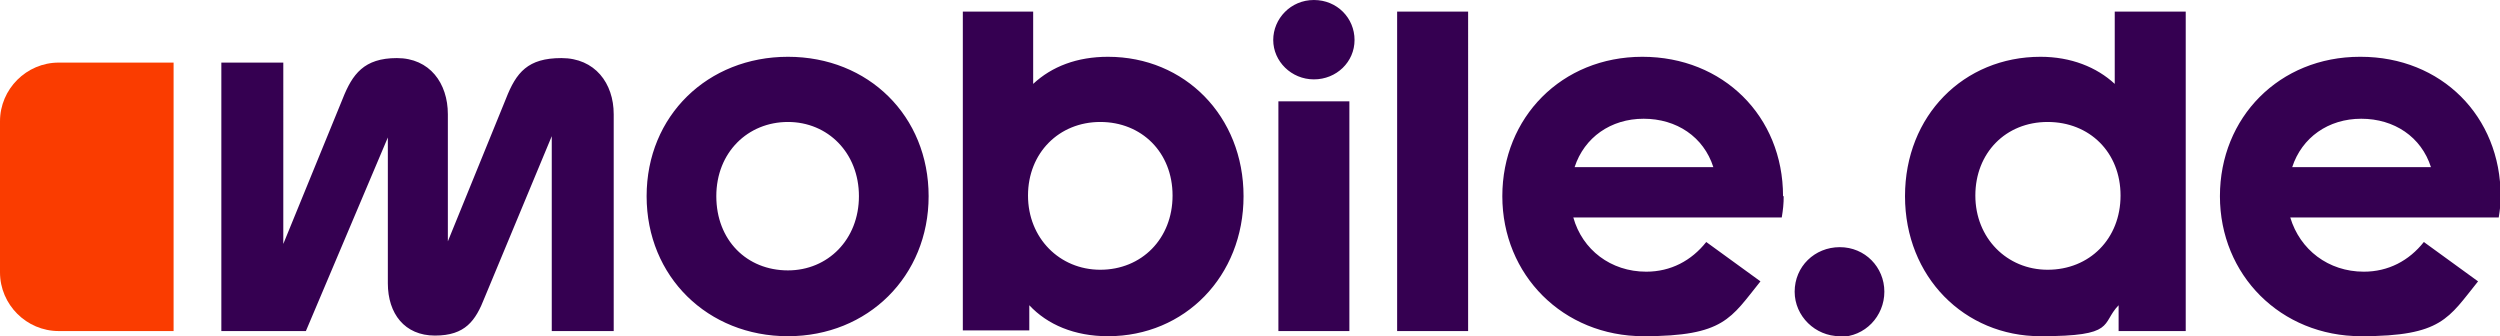
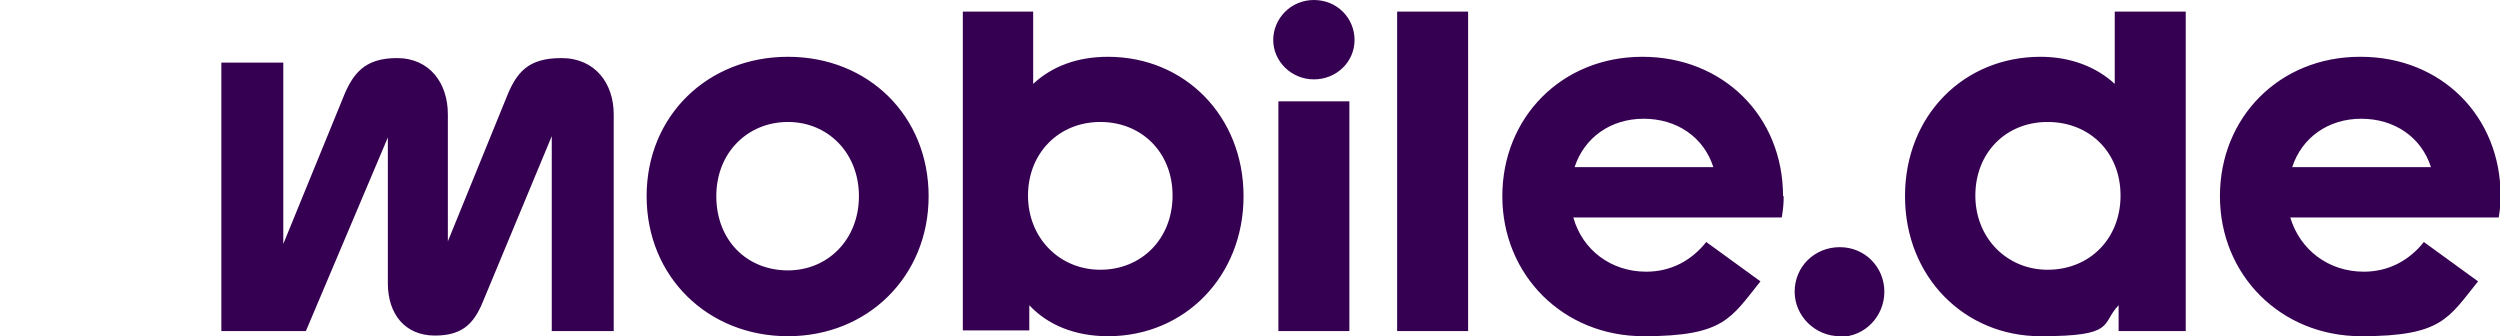
<svg xmlns="http://www.w3.org/2000/svg" id="Layer_1" version="1.1" viewBox="0 0 387.4 52.1">
  <defs>
    <style>
      .st0 {
        fill: #fa3c00;
      }

      .st1 {
        fill: #350051;
      }
    </style>
  </defs>
  <path class="st1" d="M365.7,8.8c-12.5,0-21.7,9.4-21.7,21.6s9.4,21.7,21.9,21.7,13.5-2.8,18.1-8.5l-8.4-6.1c-2.3,2.9-5.5,4.6-9.3,4.6-5.5,0-9.9-3.4-11.4-8.4h32.3c.2-1.2.3-2.1.3-3.3h0c0-12.4-9.2-21.6-21.7-21.6h0ZM355.2,25.9c1.5-4.6,5.6-7.5,10.7-7.5s9.3,2.8,10.8,7.5h-21.5ZM327.7,1.8v11.2c-2.8-2.6-6.8-4.2-11.5-4.2-11.9,0-21,9.1-21,21.6s9.2,21.7,21,21.7,9.3-1.9,12.1-4.8v4h10.4V1.8h-11ZM317.3,41.8c-6.3,0-11.2-4.9-11.2-11.5s4.7-11.4,11.2-11.4,11.3,4.7,11.3,11.4-4.8,11.5-11.3,11.5ZM285.1,52.1c-3.8,0-7-3.1-7-6.9,0,0,0,0,0,0,0-3.9,3.1-6.9,7-6.9s6.9,3.1,6.9,6.9-3,7-6.9,7ZM276.3,30.4c0-12.4-9.3-21.6-21.8-21.6s-21.7,9.4-21.7,21.6,9.4,21.7,21.9,21.7,13.5-2.8,18.1-8.5l-8.4-6.1c-2.3,2.9-5.5,4.6-9.3,4.6-5.5,0-9.9-3.4-11.3-8.4h32.3c.2-1.2.3-2.1.3-3.3h0ZM244,25.9c1.5-4.6,5.6-7.5,10.7-7.5s9.3,2.8,10.8,7.5h-21.5ZM216.5,1.8v49.5h11V1.8h-11ZM203.6,12.3c-3.5,0-6.3-2.8-6.3-6.1s2.7-6.2,6.3-6.2,6.3,2.8,6.3,6.2-2.8,6.1-6.3,6.1ZM209.1,51.3h-11V15.7h11v35.6ZM171.7,8.8c-4.8,0-8.7,1.5-11.6,4.2V1.8h-10.9v49.4h10.3v-3.9c2.8,3,7,4.8,12.2,4.8,11.9,0,21-9.3,21-21.7s-9.1-21.6-21-21.6h0ZM170.5,41.8c-6.3,0-11.2-4.9-11.2-11.5s4.8-11.4,11.2-11.4,11.2,4.7,11.2,11.4-4.8,11.5-11.2,11.5ZM122.1,8.8c-12.4,0-21.9,9.1-21.9,21.6s9.5,21.7,21.9,21.7,21.8-9.3,21.8-21.7-9.3-21.6-21.8-21.6ZM122.1,41.9c-6.4,0-11.1-4.7-11.1-11.5s4.9-11.5,11.1-11.5,11,4.8,11,11.5-4.8,11.5-11,11.5ZM95.1,17.7c0-4.8-2.9-8.7-8.1-8.7s-7,2.2-8.6,6.3l-9,22.1v-19.7c0-4.8-2.8-8.7-7.9-8.7s-6.9,2.5-8.4,6.3l-9.2,22.5V9.7h-9.6v41.6h13.1l12.7-30v22.6c0,4.7,2.6,8.1,7.3,8.1s6.3-2.3,7.7-5.9l10.4-25v30.2h9.6V17.7Z" />
-   <path class="st0" d="M9.1,9.7h17.8v41.6H9.1c-5,0-9.1-4.1-9.1-9.1v-23.4c0-5,4.1-9.1,9.1-9.1h0Z" />
</svg>